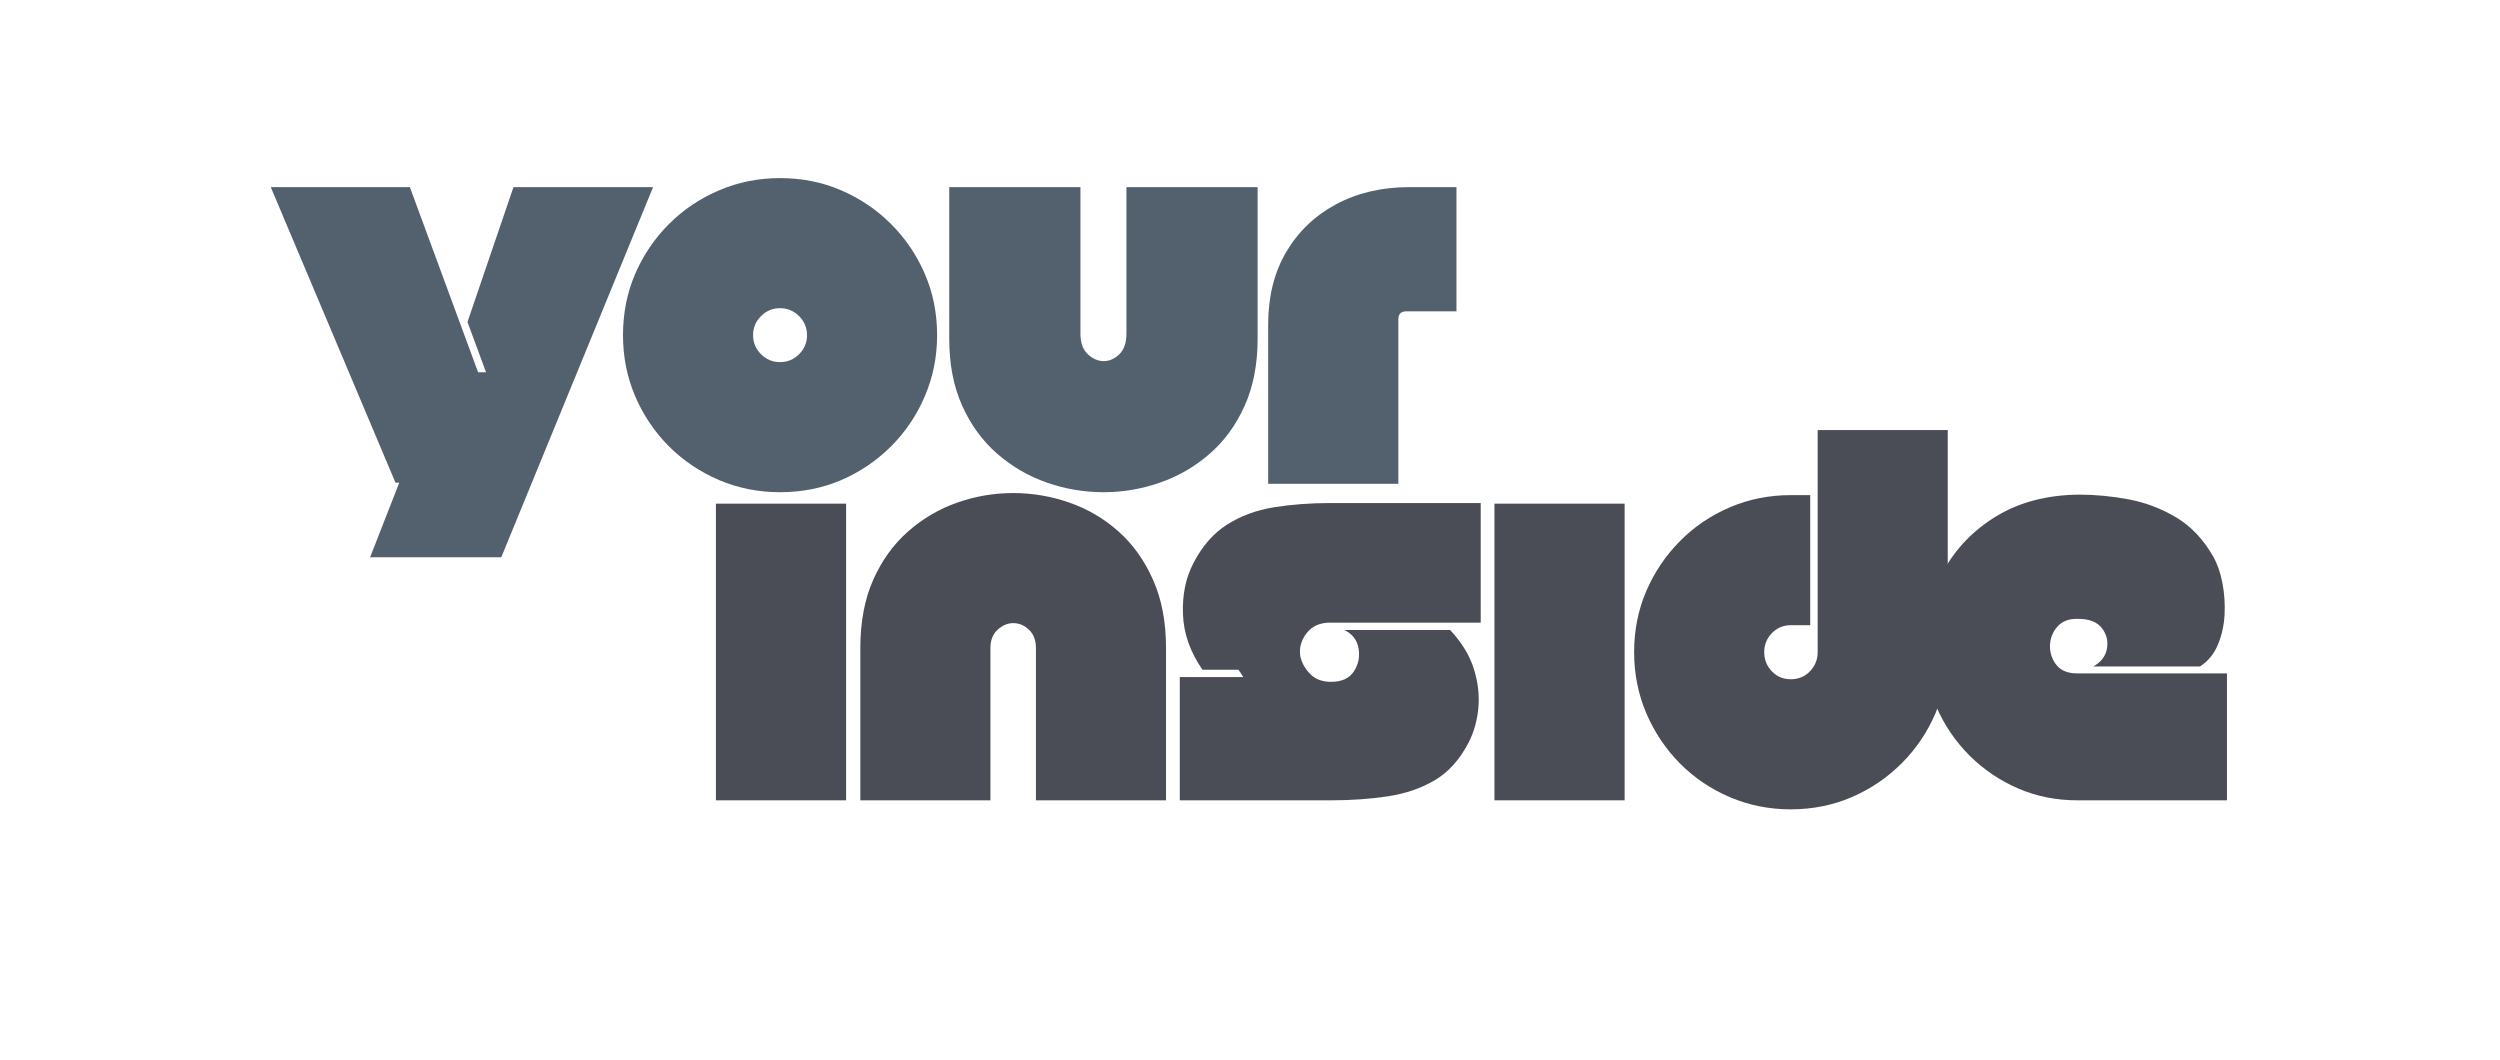
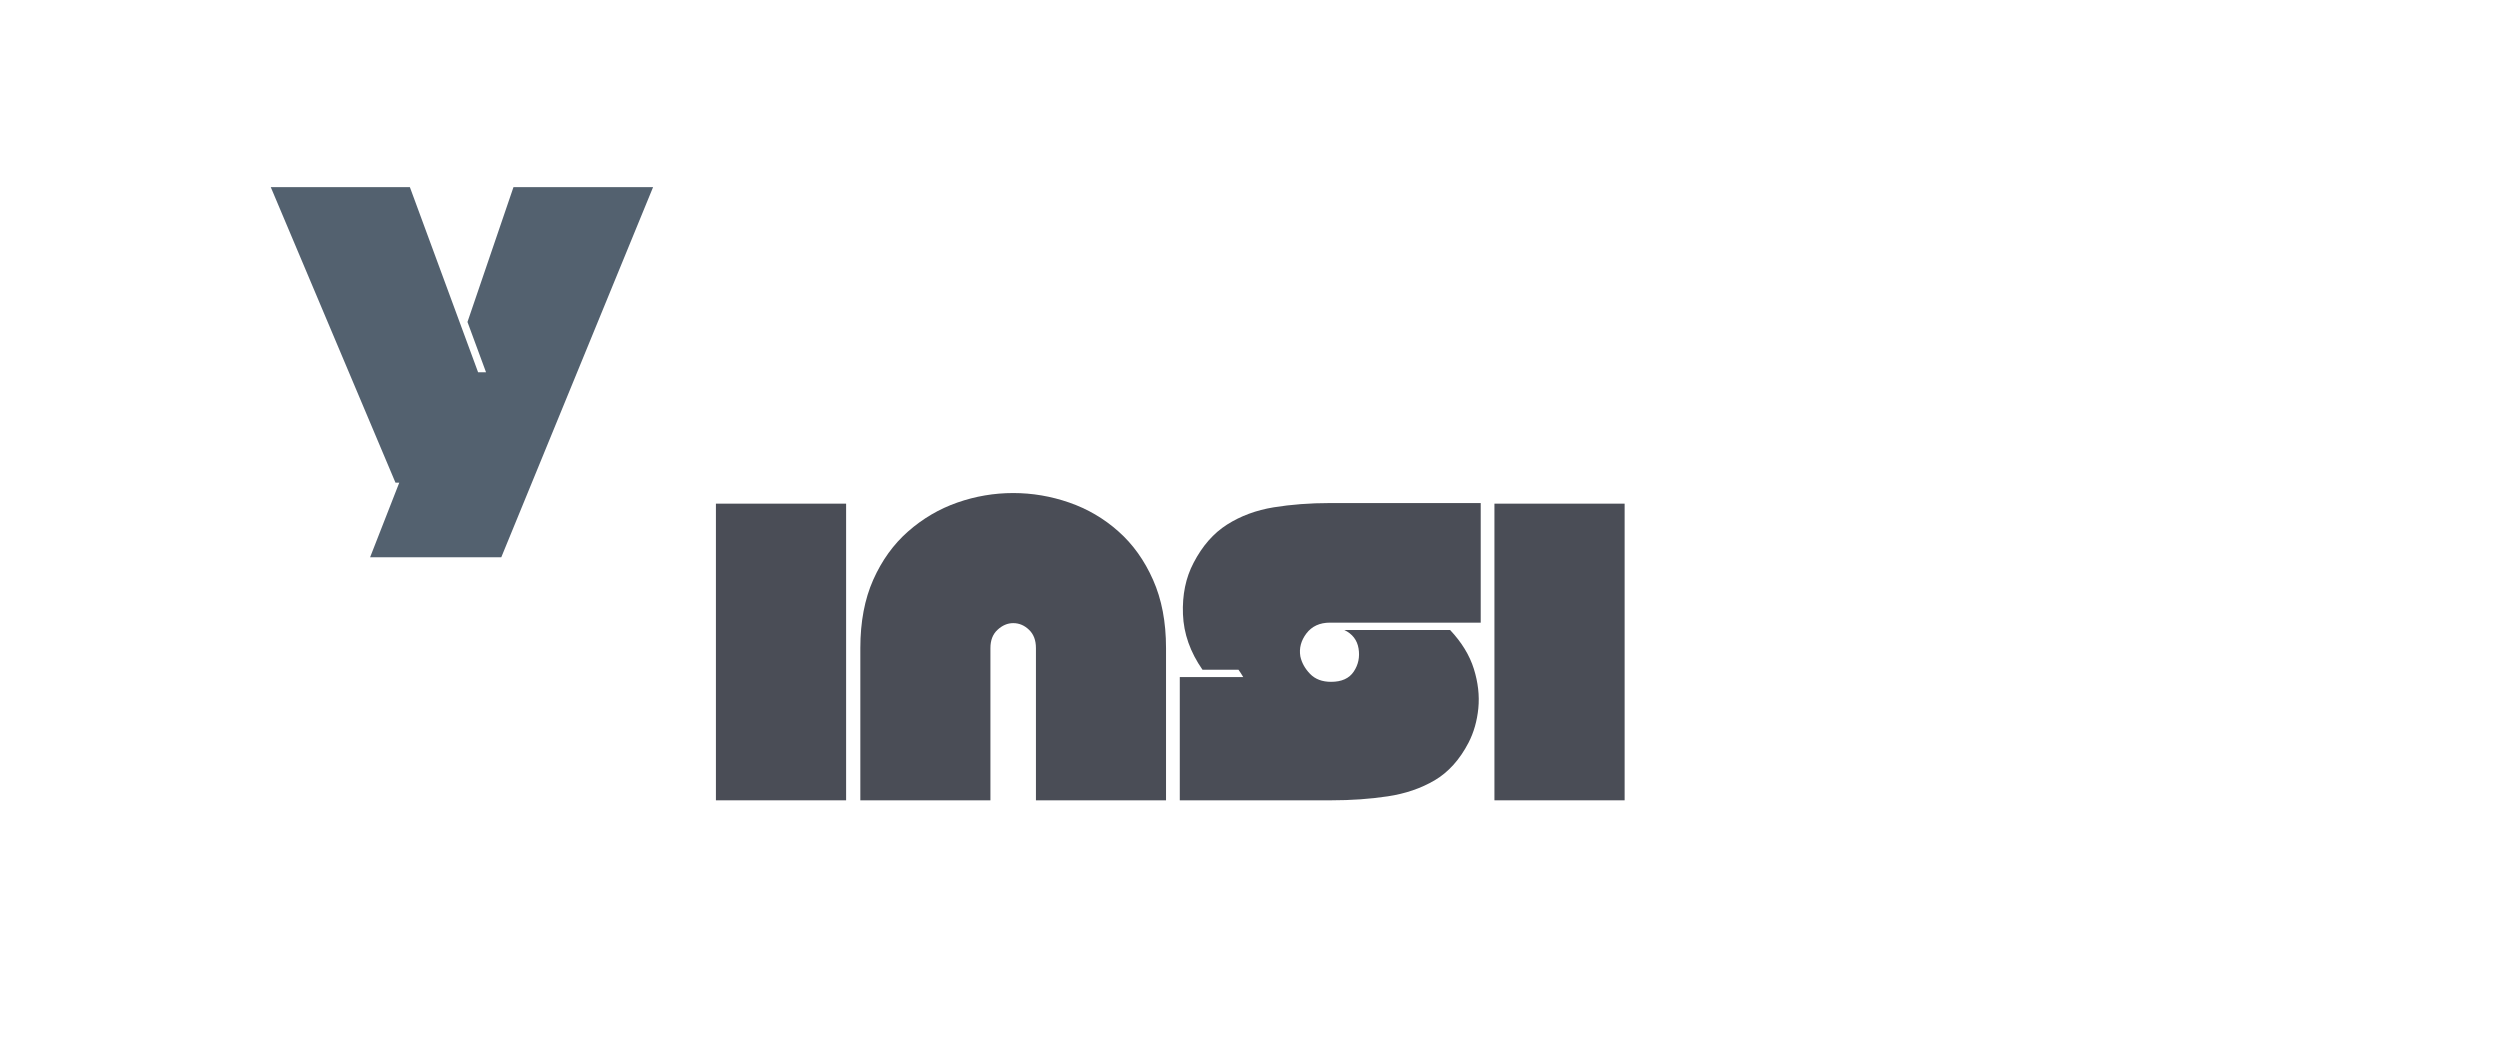
<svg xmlns="http://www.w3.org/2000/svg" version="1.2" preserveAspectRatio="xMidYMid meet" height="212" viewBox="0 0 375 167.04" zoomAndPan="magnify" width="500">
  <defs />
  <g id="f9db151f21">
    <g style="fill:#53616f;fill-opacity:1;">
      <g transform="translate(32.764, 76.237)">
        <path d="M 36.75 11.578 L 16.078 11.578 L 20.672 -0.172 L 20.078 -0.172 L 0.422 -46.75 L 22.344 -46.75 L 33.094 -17.578 L 34.344 -17.578 L 31.422 -25.5 L 38.672 -46.75 L 60.672 -46.75 Z M 36.75 11.578" style="stroke:none" />
      </g>
    </g>
    <g style="fill:#53616f;fill-opacity:1;">
      <g transform="translate(88.021, 76.237)">
-         <path d="M 25.422 1.328 C 22.023 1.328 18.828 0.691 15.828 -0.578 C 12.828 -1.859 10.188 -3.633 7.906 -5.906 C 5.633 -8.188 3.859 -10.828 2.578 -13.828 C 1.305 -16.828 0.672 -20.023 0.672 -23.422 C 0.672 -26.867 1.305 -30.078 2.578 -33.047 C 3.859 -36.016 5.633 -38.641 7.906 -40.922 C 10.188 -43.203 12.828 -44.977 15.828 -46.25 C 18.828 -47.531 22.023 -48.172 25.422 -48.172 C 28.867 -48.172 32.078 -47.531 35.047 -46.25 C 38.016 -44.977 40.641 -43.203 42.922 -40.922 C 45.203 -38.641 46.977 -36.016 48.25 -33.047 C 49.531 -30.078 50.172 -26.867 50.172 -23.422 C 50.172 -20.023 49.531 -16.828 48.25 -13.828 C 46.977 -10.828 45.203 -8.188 42.922 -5.906 C 40.641 -3.633 38.016 -1.859 35.047 -0.578 C 32.078 0.691 28.867 1.328 25.422 1.328 Z M 25.422 -27.672 C 24.254 -27.672 23.254 -27.254 22.422 -26.422 C 21.586 -25.586 21.172 -24.586 21.172 -23.422 C 21.172 -22.254 21.586 -21.254 22.422 -20.422 C 23.254 -19.586 24.254 -19.172 25.422 -19.172 C 26.586 -19.172 27.586 -19.586 28.422 -20.422 C 29.254 -21.254 29.672 -22.254 29.672 -23.422 C 29.672 -24.586 29.254 -25.586 28.422 -26.422 C 27.586 -27.254 26.586 -27.672 25.422 -27.672 Z M 25.422 -27.672" style="stroke:none" />
-       </g>
+         </g>
    </g>
    <g style="fill:#53616f;fill-opacity:1;">
      <g transform="translate(139.278, 76.237)">
-         <path d="M 28.75 -46.75 L 49.422 -46.75 L 49.422 -22.844 C 49.422 -18.832 48.738 -15.312 47.375 -12.281 C 46.02 -9.258 44.176 -6.734 41.844 -4.703 C 39.508 -2.68 36.895 -1.172 34 -0.172 C 31.113 0.828 28.172 1.328 25.172 1.328 C 22.109 1.328 19.133 0.828 16.25 -0.172 C 13.363 -1.172 10.754 -2.68 8.422 -4.703 C 6.086 -6.734 4.238 -9.258 2.875 -12.281 C 1.508 -15.312 0.828 -18.832 0.828 -22.844 L 0.828 -46.75 L 21.5 -46.75 L 21.5 -23.672 C 21.5 -22.223 21.891 -21.133 22.672 -20.406 C 23.453 -19.688 24.285 -19.328 25.172 -19.328 C 26.055 -19.328 26.875 -19.688 27.625 -20.406 C 28.375 -21.133 28.75 -22.223 28.75 -23.672 Z M 28.75 -46.75" style="stroke:none" />
-       </g>
+         </g>
    </g>
    <g style="fill:#53616f;fill-opacity:1;">
      <g transform="translate(189.534, 76.237)">
-         <path d="M 30.5 -46.75 L 30.5 -27.172 L 22.594 -27.172 C 21.758 -27.172 21.344 -26.754 21.344 -25.922 L 21.344 0 L 0.828 0 L 0.828 -25.094 C 0.828 -29.477 1.77 -33.281 3.656 -36.5 C 5.551 -39.727 8.176 -42.242 11.531 -44.047 C 14.895 -45.848 18.75 -46.75 23.094 -46.75 Z M 30.5 -46.75" style="stroke:none" />
-       </g>
+         </g>
    </g>
    <g style="fill:#4a4d56;fill-opacity:1;">
      <g transform="translate(102.509, 126.118)">
        <path d="M 0.828 -46.75 L 21.344 -46.75 L 21.344 0 L 0.828 0 Z M 0.828 -46.75" style="stroke:none" />
      </g>
    </g>
    <g style="fill:#4a4d56;fill-opacity:1;">
      <g transform="translate(125.345, 126.118)">
        <path d="M 21.25 0 L 0.75 0 L 0.75 -24 C 0.75 -28.113 1.426 -31.695 2.781 -34.75 C 4.145 -37.812 5.977 -40.352 8.281 -42.375 C 10.594 -44.406 13.176 -45.922 16.031 -46.922 C 18.895 -47.922 21.832 -48.422 24.844 -48.422 C 27.844 -48.422 30.785 -47.922 33.672 -46.922 C 36.555 -45.922 39.141 -44.406 41.422 -42.375 C 43.703 -40.352 45.52 -37.812 46.875 -34.75 C 48.238 -31.695 48.922 -28.113 48.922 -24 L 48.922 0 L 28.422 0 L 28.422 -24 C 28.422 -25.227 28.055 -26.188 27.328 -26.875 C 26.609 -27.57 25.781 -27.922 24.844 -27.922 C 23.945 -27.922 23.125 -27.57 22.375 -26.875 C 21.625 -26.188 21.25 -25.227 21.25 -24 Z M 21.25 0" style="stroke:none" />
      </g>
    </g>
    <g style="fill:#4a4d56;fill-opacity:1;">
      <g transform="translate(175.685, 126.118)">
        <path d="M 0.75 0 L 0.75 -19.422 L 10.75 -19.422 C 10.633 -19.641 10.508 -19.844 10.375 -20.031 C 10.238 -20.227 10.113 -20.41 10 -20.578 L 4.328 -20.578 C 2.391 -23.359 1.363 -26.273 1.25 -29.328 C 1.133 -32.391 1.691 -35.086 2.922 -37.422 C 4.305 -40.086 6.066 -42.098 8.203 -43.453 C 10.348 -44.816 12.797 -45.723 15.547 -46.172 C 18.297 -46.617 21.254 -46.844 24.422 -46.844 L 48.172 -46.844 L 48.172 -28 L 24.422 -28 C 22.805 -28 21.566 -27.43 20.703 -26.297 C 19.848 -25.16 19.531 -23.953 19.75 -22.672 C 19.969 -21.672 20.477 -20.754 21.281 -19.922 C 22.094 -19.086 23.195 -18.672 24.594 -18.672 C 26.258 -18.672 27.453 -19.211 28.172 -20.297 C 28.891 -21.379 29.141 -22.586 28.922 -23.922 C 28.703 -25.254 27.953 -26.227 26.672 -26.844 L 43.344 -26.844 C 45.176 -24.895 46.426 -22.848 47.094 -20.703 C 47.758 -18.566 47.992 -16.5 47.797 -14.5 C 47.598 -12.5 47.082 -10.691 46.25 -9.078 C 44.863 -6.41 43.086 -4.438 40.922 -3.156 C 38.754 -1.883 36.281 -1.039 33.5 -0.625 C 30.727 -0.207 27.758 0 24.594 0 Z M 0.75 0" style="stroke:none" />
      </g>
    </g>
    <g style="fill:#4a4d56;fill-opacity:1;">
      <g transform="translate(225.191, 126.118)">
        <path d="M 0.828 -46.75 L 21.344 -46.75 L 21.344 0 L 0.828 0 Z M 0.828 -46.75" style="stroke:none" />
      </g>
    </g>
    <g style="fill:#4a4d56;fill-opacity:1;">
      <g transform="translate(247.361, 126.118)">
-         <path d="M 50.094 -58.344 L 50.094 -23.344 C 50.094 -19.945 49.453 -16.75 48.172 -13.75 C 46.891 -10.75 45.109 -8.109 42.828 -5.828 C 40.555 -3.555 37.93 -1.781 34.953 -0.5 C 31.984 0.781 28.781 1.422 25.344 1.422 C 21.945 1.422 18.75 0.781 15.75 -0.5 C 12.75 -1.781 10.125 -3.555 7.875 -5.828 C 5.625 -8.109 3.859 -10.75 2.578 -13.75 C 1.305 -16.75 0.672 -19.945 0.672 -23.344 C 0.672 -26.781 1.305 -29.984 2.578 -32.953 C 3.859 -35.93 5.625 -38.555 7.875 -40.828 C 10.125 -43.109 12.75 -44.891 15.75 -46.172 C 18.75 -47.453 21.945 -48.094 25.344 -48.094 L 28.422 -48.094 L 28.422 -27.594 L 25.344 -27.594 C 24.176 -27.594 23.188 -27.176 22.375 -26.344 C 21.57 -25.508 21.172 -24.508 21.172 -23.344 C 21.172 -22.176 21.57 -21.172 22.375 -20.328 C 23.188 -19.492 24.176 -19.078 25.344 -19.078 C 26.562 -19.078 27.57 -19.492 28.375 -20.328 C 29.188 -21.172 29.594 -22.176 29.594 -23.344 L 29.594 -58.344 Z M 50.094 -58.344" style="stroke:none" />
-       </g>
+         </g>
    </g>
    <g style="fill:#4a4d56;fill-opacity:1;">
      <g transform="translate(293.033, 126.118)">
-         <path d="M 27.344 -21.094 C 28.562 -21.758 29.281 -22.688 29.5 -23.875 C 29.727 -25.07 29.469 -26.156 28.719 -27.125 C 27.969 -28.102 26.727 -28.594 25 -28.594 C 23.562 -28.645 22.461 -28.238 21.703 -27.375 C 20.953 -26.52 20.562 -25.52 20.531 -24.375 C 20.508 -23.238 20.848 -22.223 21.547 -21.328 C 22.242 -20.441 23.344 -20 24.844 -20 L 48.422 -20 L 48.422 0 L 24.844 0 C 21.5 0 18.383 -0.625 15.5 -1.875 C 12.613 -3.125 10.055 -4.859 7.828 -7.078 C 5.609 -9.305 3.875 -11.863 2.625 -14.75 C 1.375 -17.633 0.75 -20.75 0.75 -24.094 C 0.75 -28.477 1.734 -32.473 3.703 -36.078 C 5.68 -39.691 8.488 -42.598 12.125 -44.797 C 15.758 -46.992 20.082 -48.117 25.094 -48.172 C 27.695 -48.172 30.316 -47.922 32.953 -47.422 C 35.598 -46.922 38.086 -45.973 40.422 -44.578 C 42.754 -43.191 44.695 -41.141 46.25 -38.422 C 46.914 -37.254 47.398 -35.863 47.703 -34.25 C 48.016 -32.645 48.129 -30.992 48.047 -29.297 C 47.961 -27.598 47.613 -26.016 47 -24.547 C 46.395 -23.078 45.453 -21.926 44.172 -21.094 Z M 27.344 -21.094" style="stroke:none" />
-       </g>
+         </g>
    </g>
  </g>
</svg>